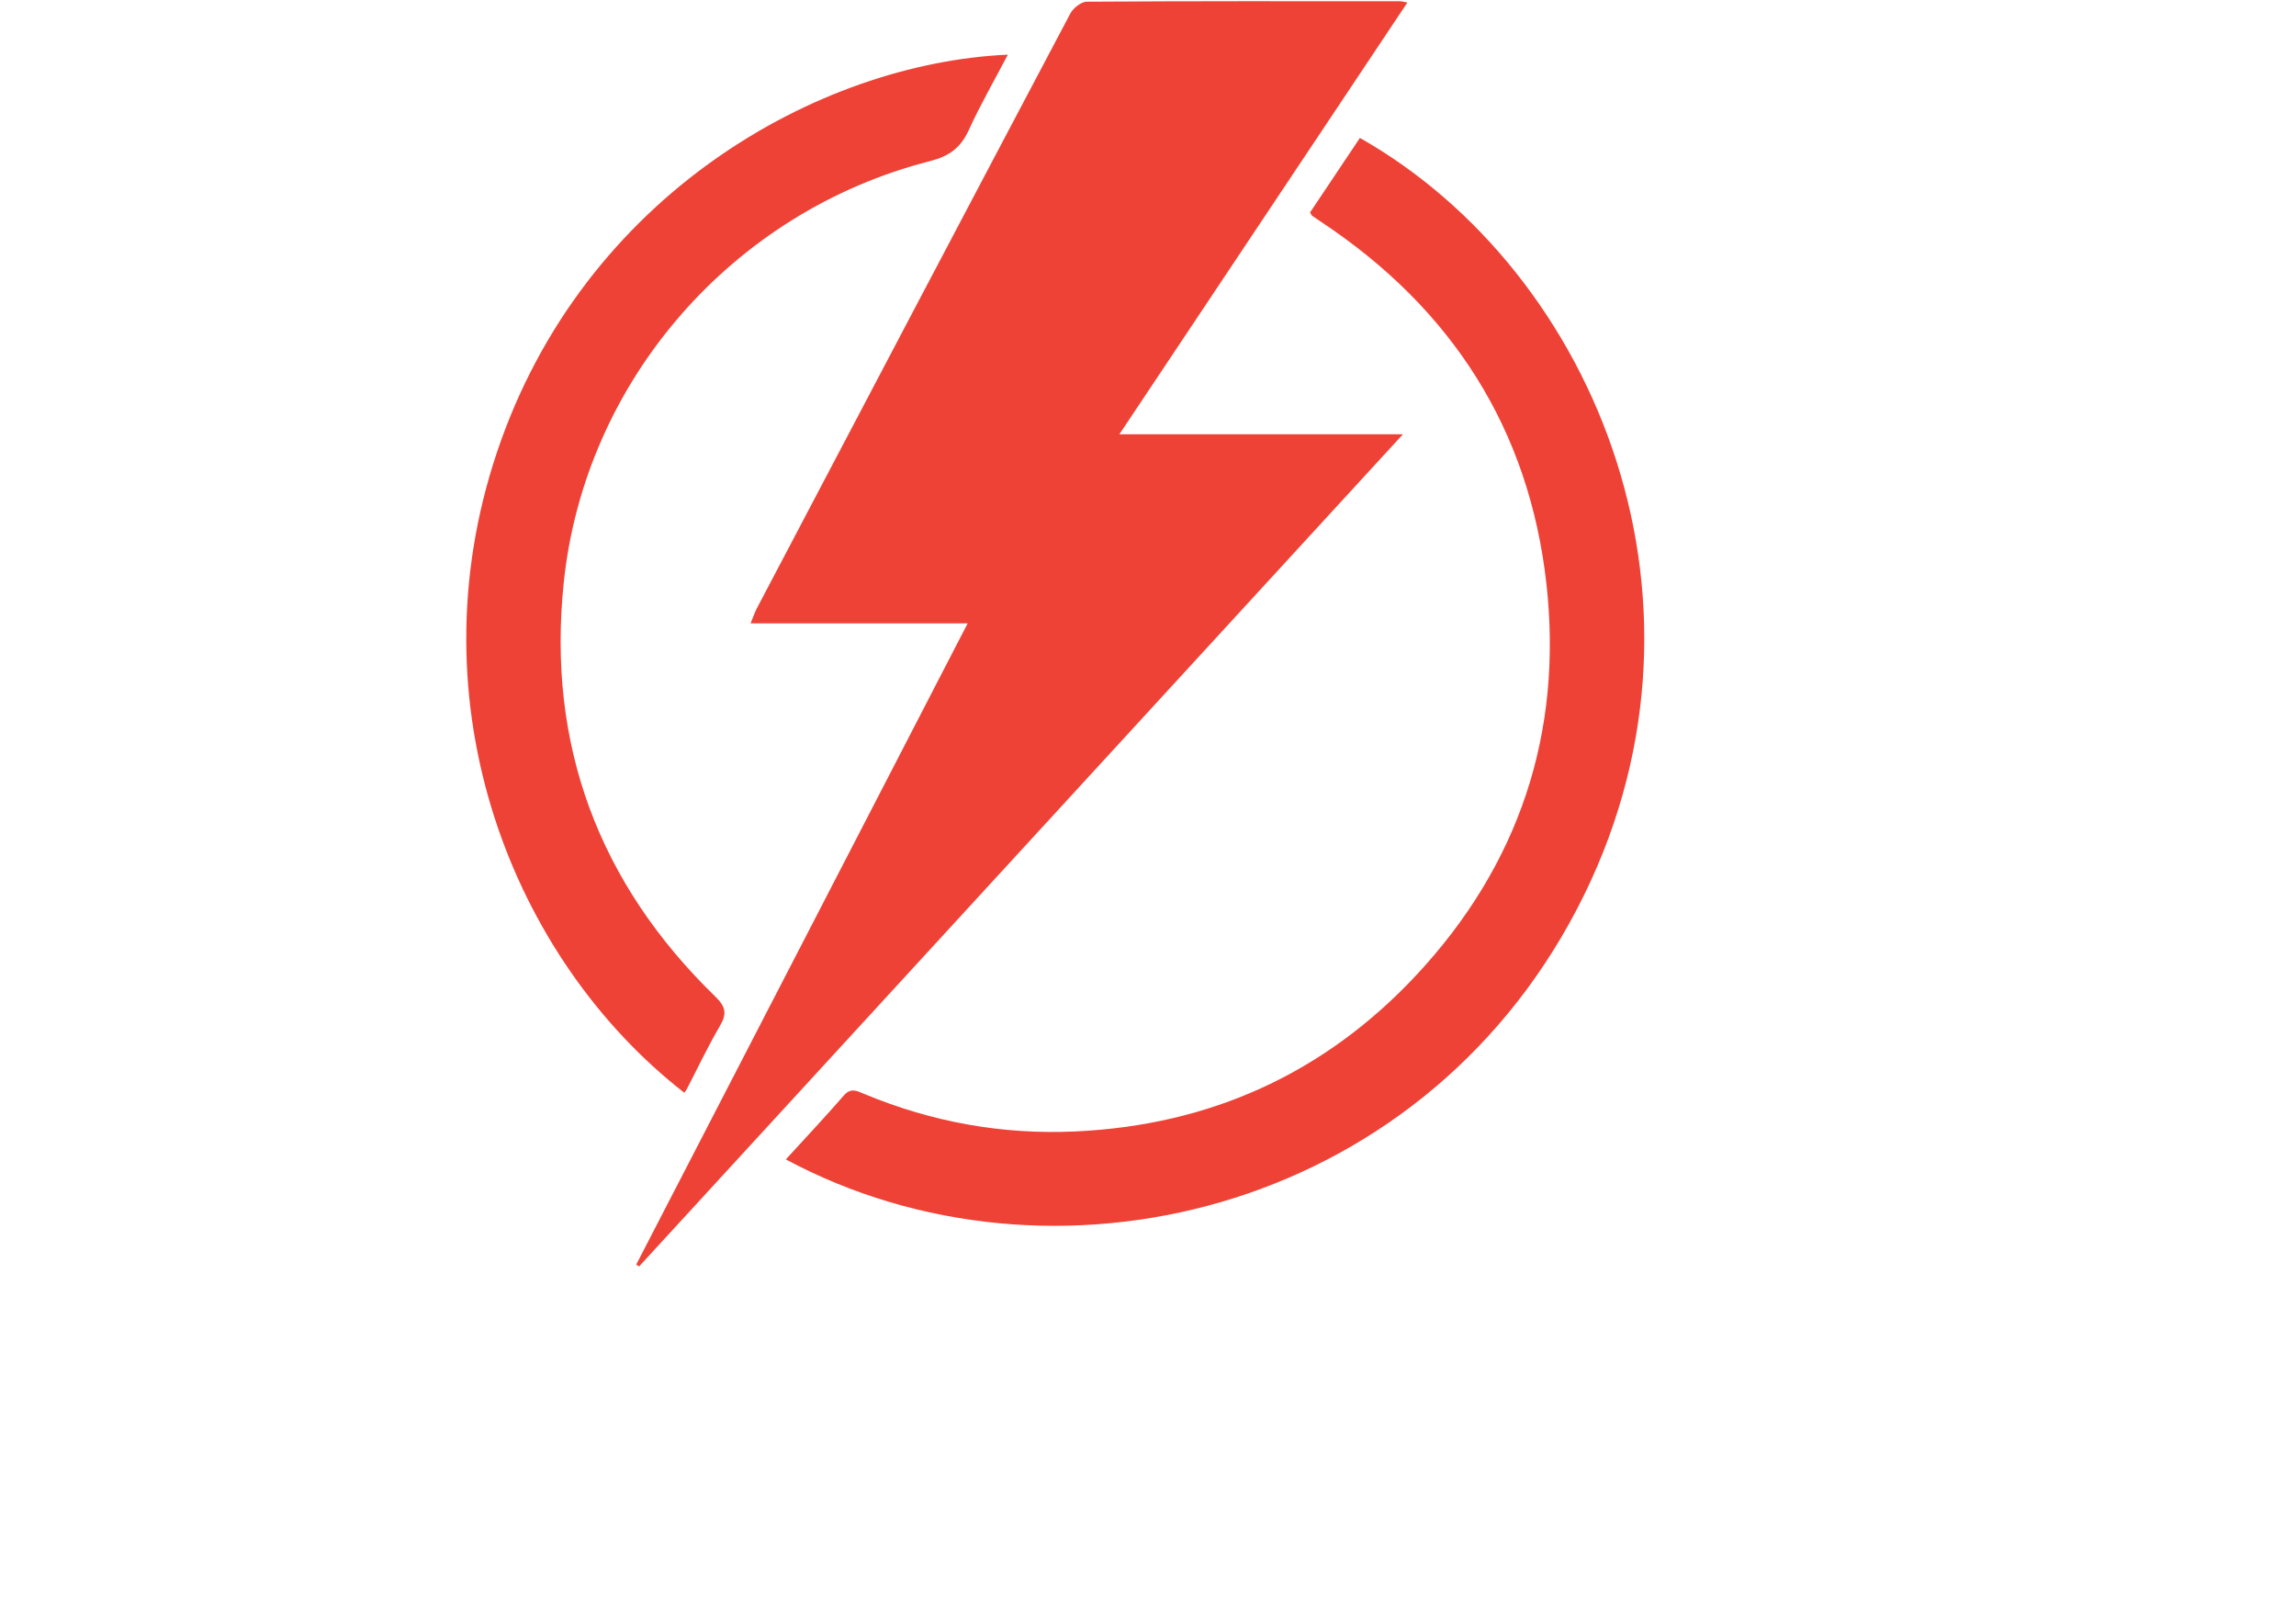
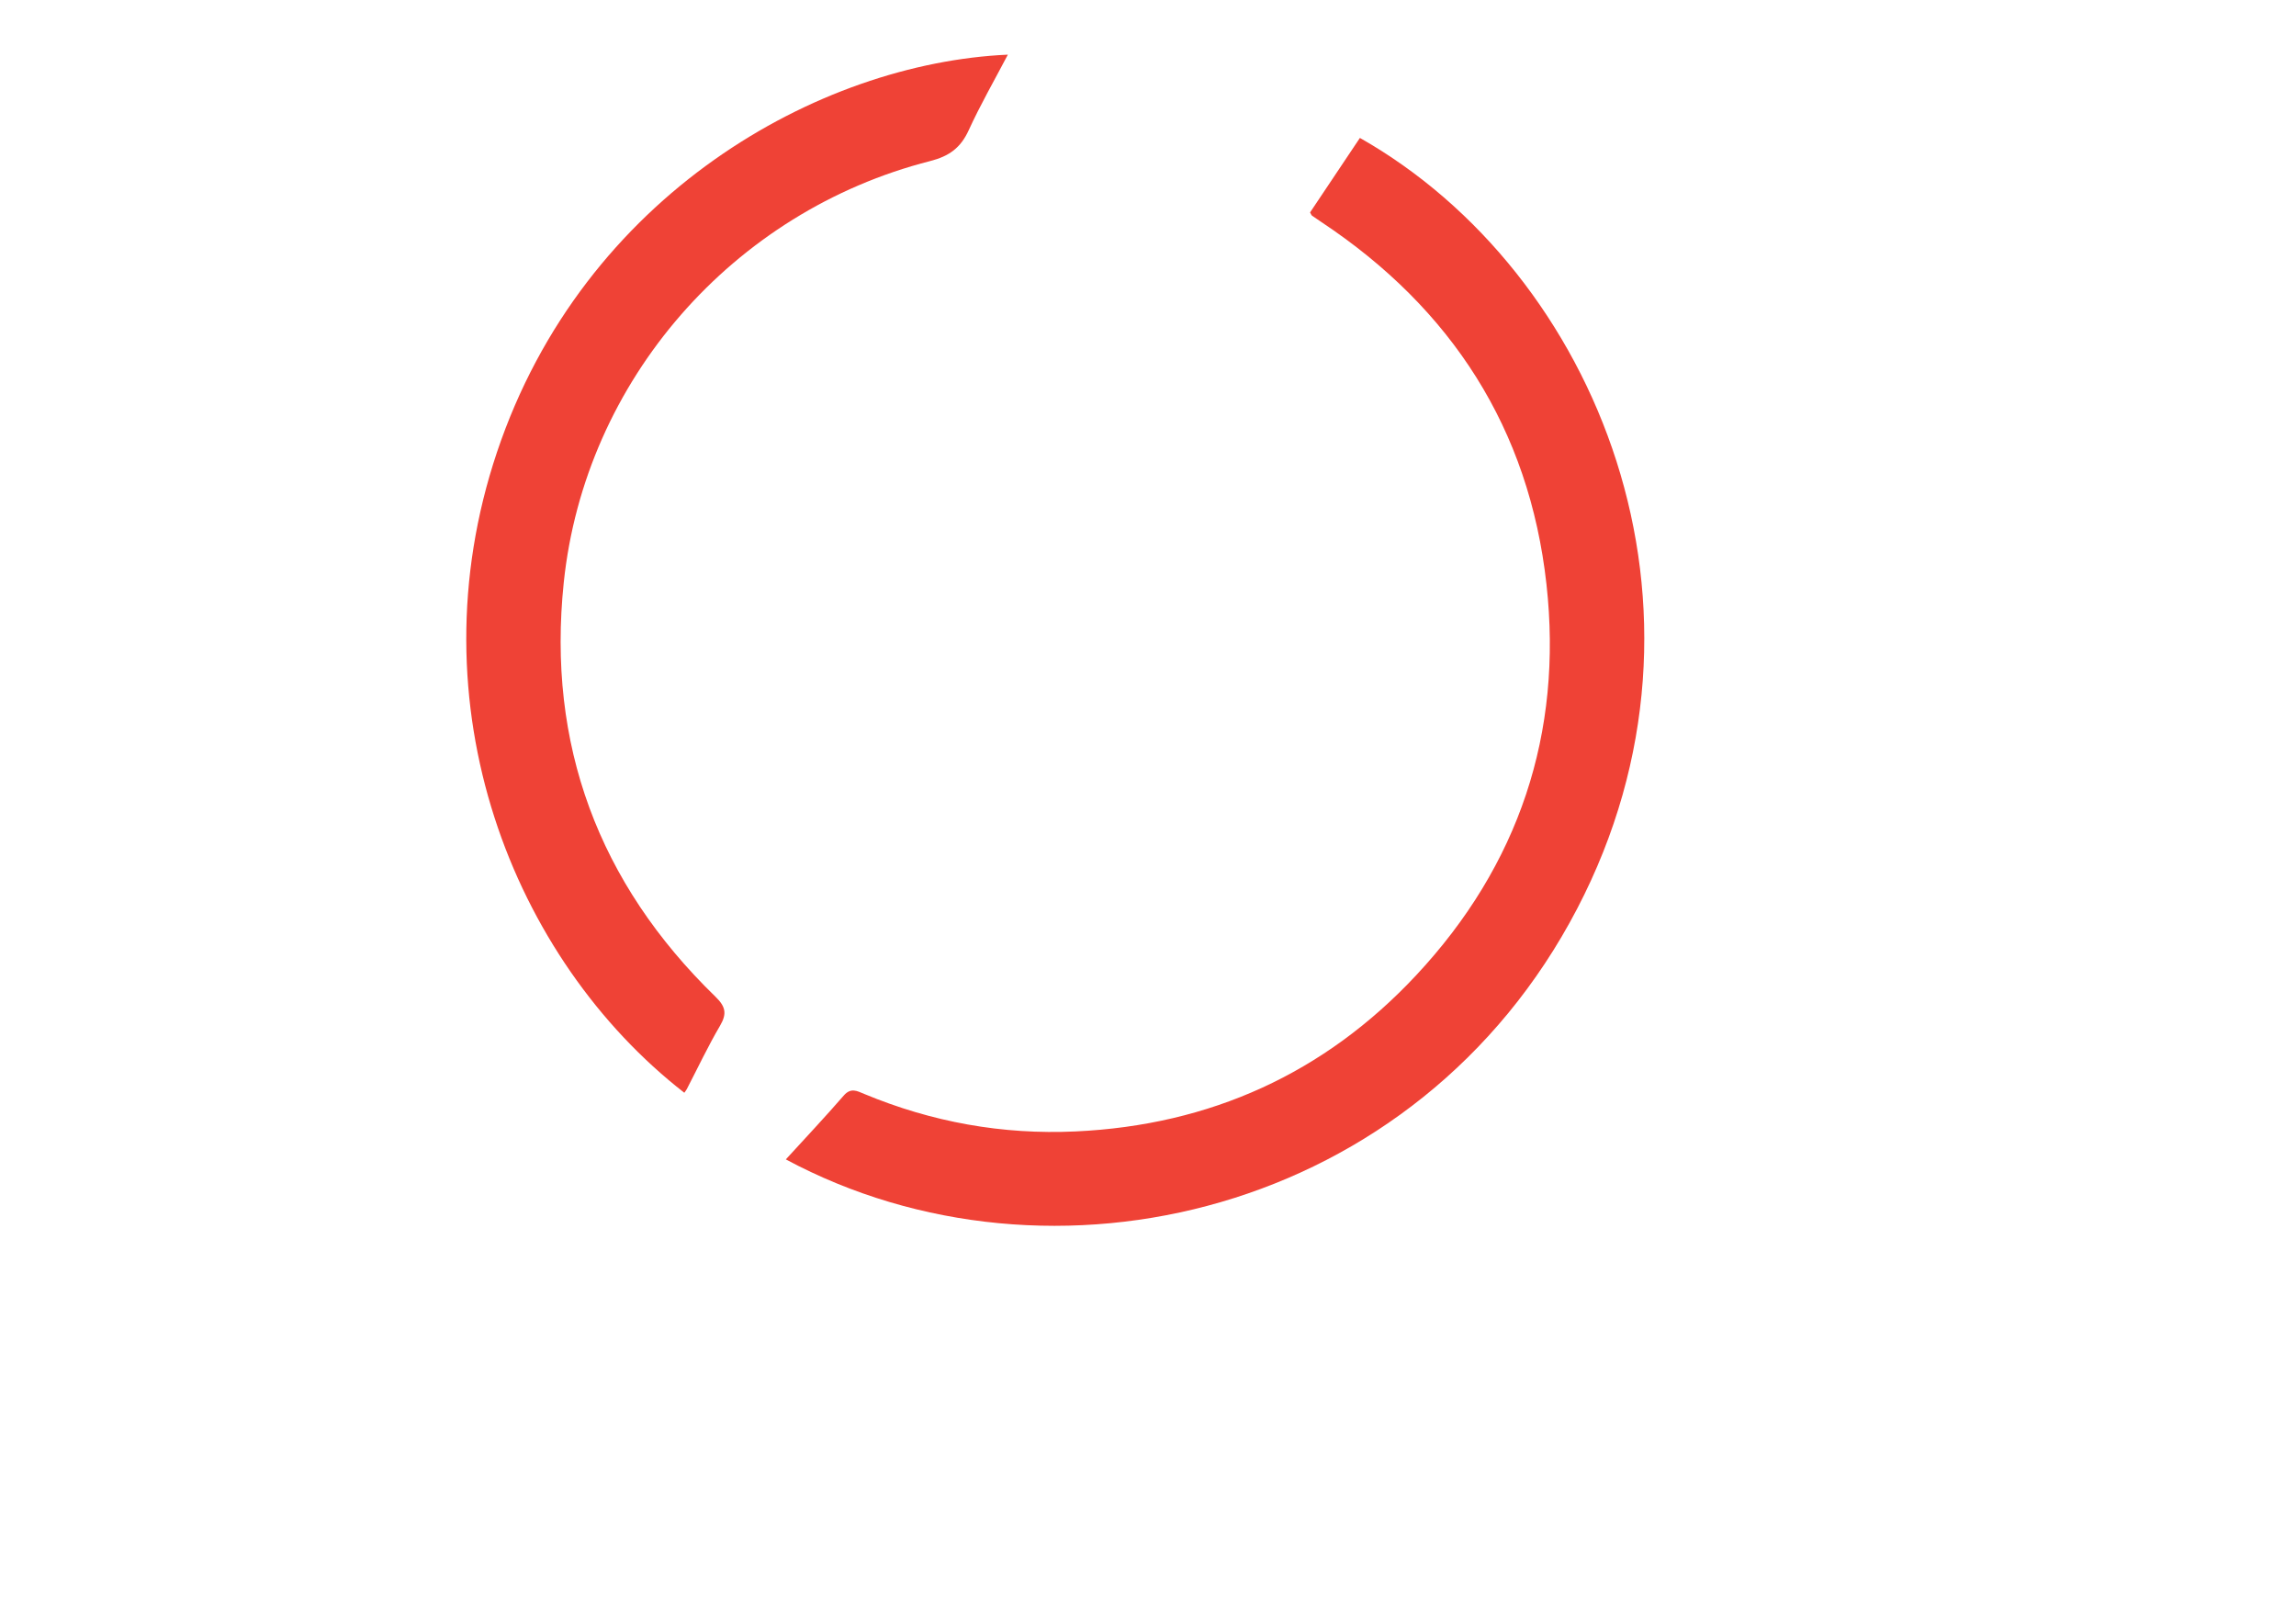
<svg xmlns="http://www.w3.org/2000/svg" id="Layer_6" data-name="Layer 6" viewBox="0 0 1126.79 796.5">
  <defs>
    <style>
      .cls-1 {
        fill: #ef4236;
      }
    </style>
  </defs>
-   <path class="cls-1" d="M312.24,620.52c53.99-104.43,107.97-208.87,162.64-314.62h-106.54c1.44-3.44,2.15-5.61,3.2-7.6,51.16-97.24,102.31-194.48,153.7-291.61,1.43-2.71,5.33-5.84,8.09-5.86,51.28-.34,102.57-.25,153.85-.22,.76,0,1.52,.26,3.52,.63-47.05,70.52-93.75,140.52-141.36,211.87h139.16c-126.09,137.35-250.47,272.85-374.85,408.34-.47-.31-.95-.62-1.42-.93Z" />
-   <path class="cls-1" d="M385.64,568.94c9.81-10.75,19.34-20.84,28.42-31.33,3.52-4.06,6.57-2.26,10.09-.8,33.2,13.8,67.74,20.06,103.71,18.39,66.06-3.06,122.16-28.5,167.13-76.62,50.44-53.98,72.07-118.78,63.95-191.94-8.45-76.1-46.48-135.21-110.39-177.63-1.58-1.05-3.15-2.12-4.71-3.21-.2-.14-.27-.45-.91-1.56,7.99-11.94,16.24-24.27,24.46-36.56,116.78,66.24,183.51,230.9,106.59,378.29-78.31,150.07-258.4,192.66-388.33,122.95Z" />
+   <path class="cls-1" d="M385.64,568.94c9.81-10.75,19.34-20.84,28.42-31.33,3.52-4.06,6.57-2.26,10.09-.8,33.2,13.8,67.74,20.06,103.71,18.39,66.06-3.06,122.16-28.5,167.13-76.62,50.44-53.98,72.07-118.78,63.95-191.94-8.45-76.1-46.48-135.21-110.39-177.63-1.58-1.05-3.15-2.12-4.71-3.21-.2-.14-.27-.45-.91-1.56,7.99-11.94,16.24-24.27,24.46-36.56,116.78,66.24,183.51,230.9,106.59,378.29-78.31,150.07-258.4,192.66-388.33,122.95" />
  <path class="cls-1" d="M335.83,536.22c-84.26-65.6-133.62-190.14-91.92-314.36C286.41,95.26,402.1,30.95,494.62,26.82c-6.66,12.71-13.53,24.63-19.22,37.09-3.94,8.63-9.57,12.74-18.93,15.13-96.79,24.67-169.45,107.66-179.8,206.81-8.28,79.38,16.99,147.43,74.39,203.18,5.05,4.9,5.81,8.34,2.3,14.32-5.91,10.07-10.9,20.68-16.29,31.06-.25,.48-.6,.9-1.24,1.82Z" />
</svg>